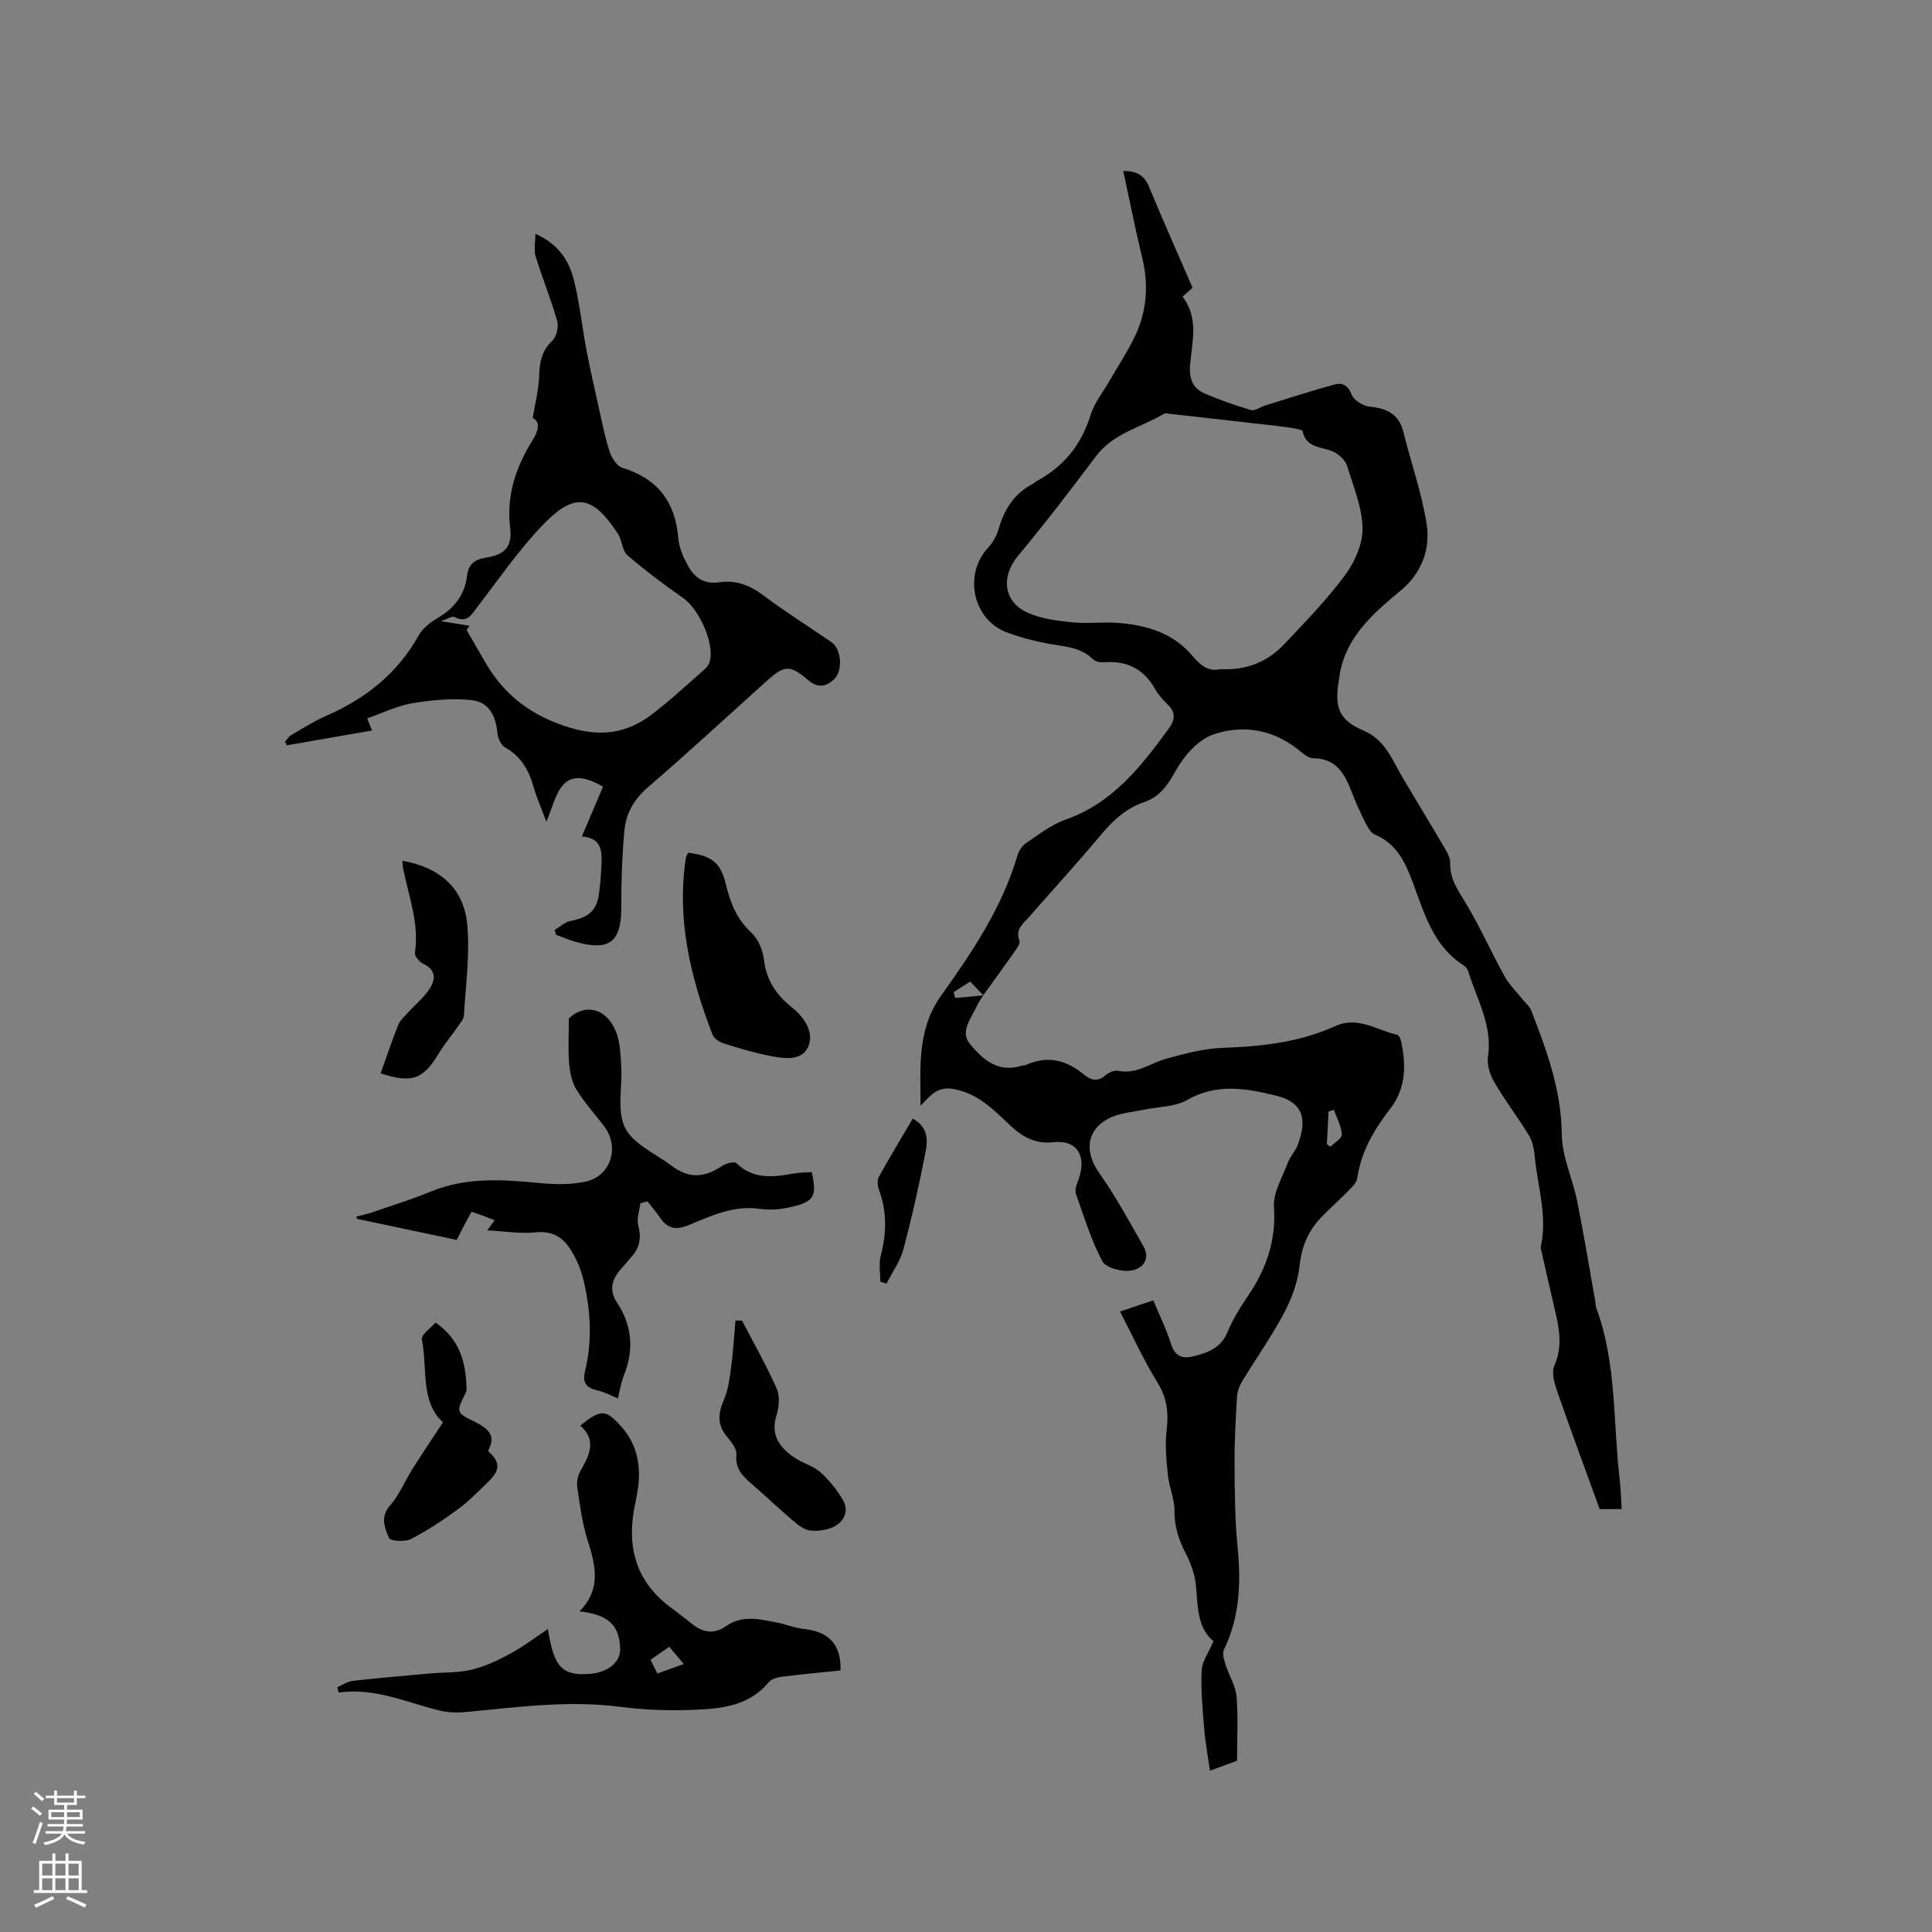
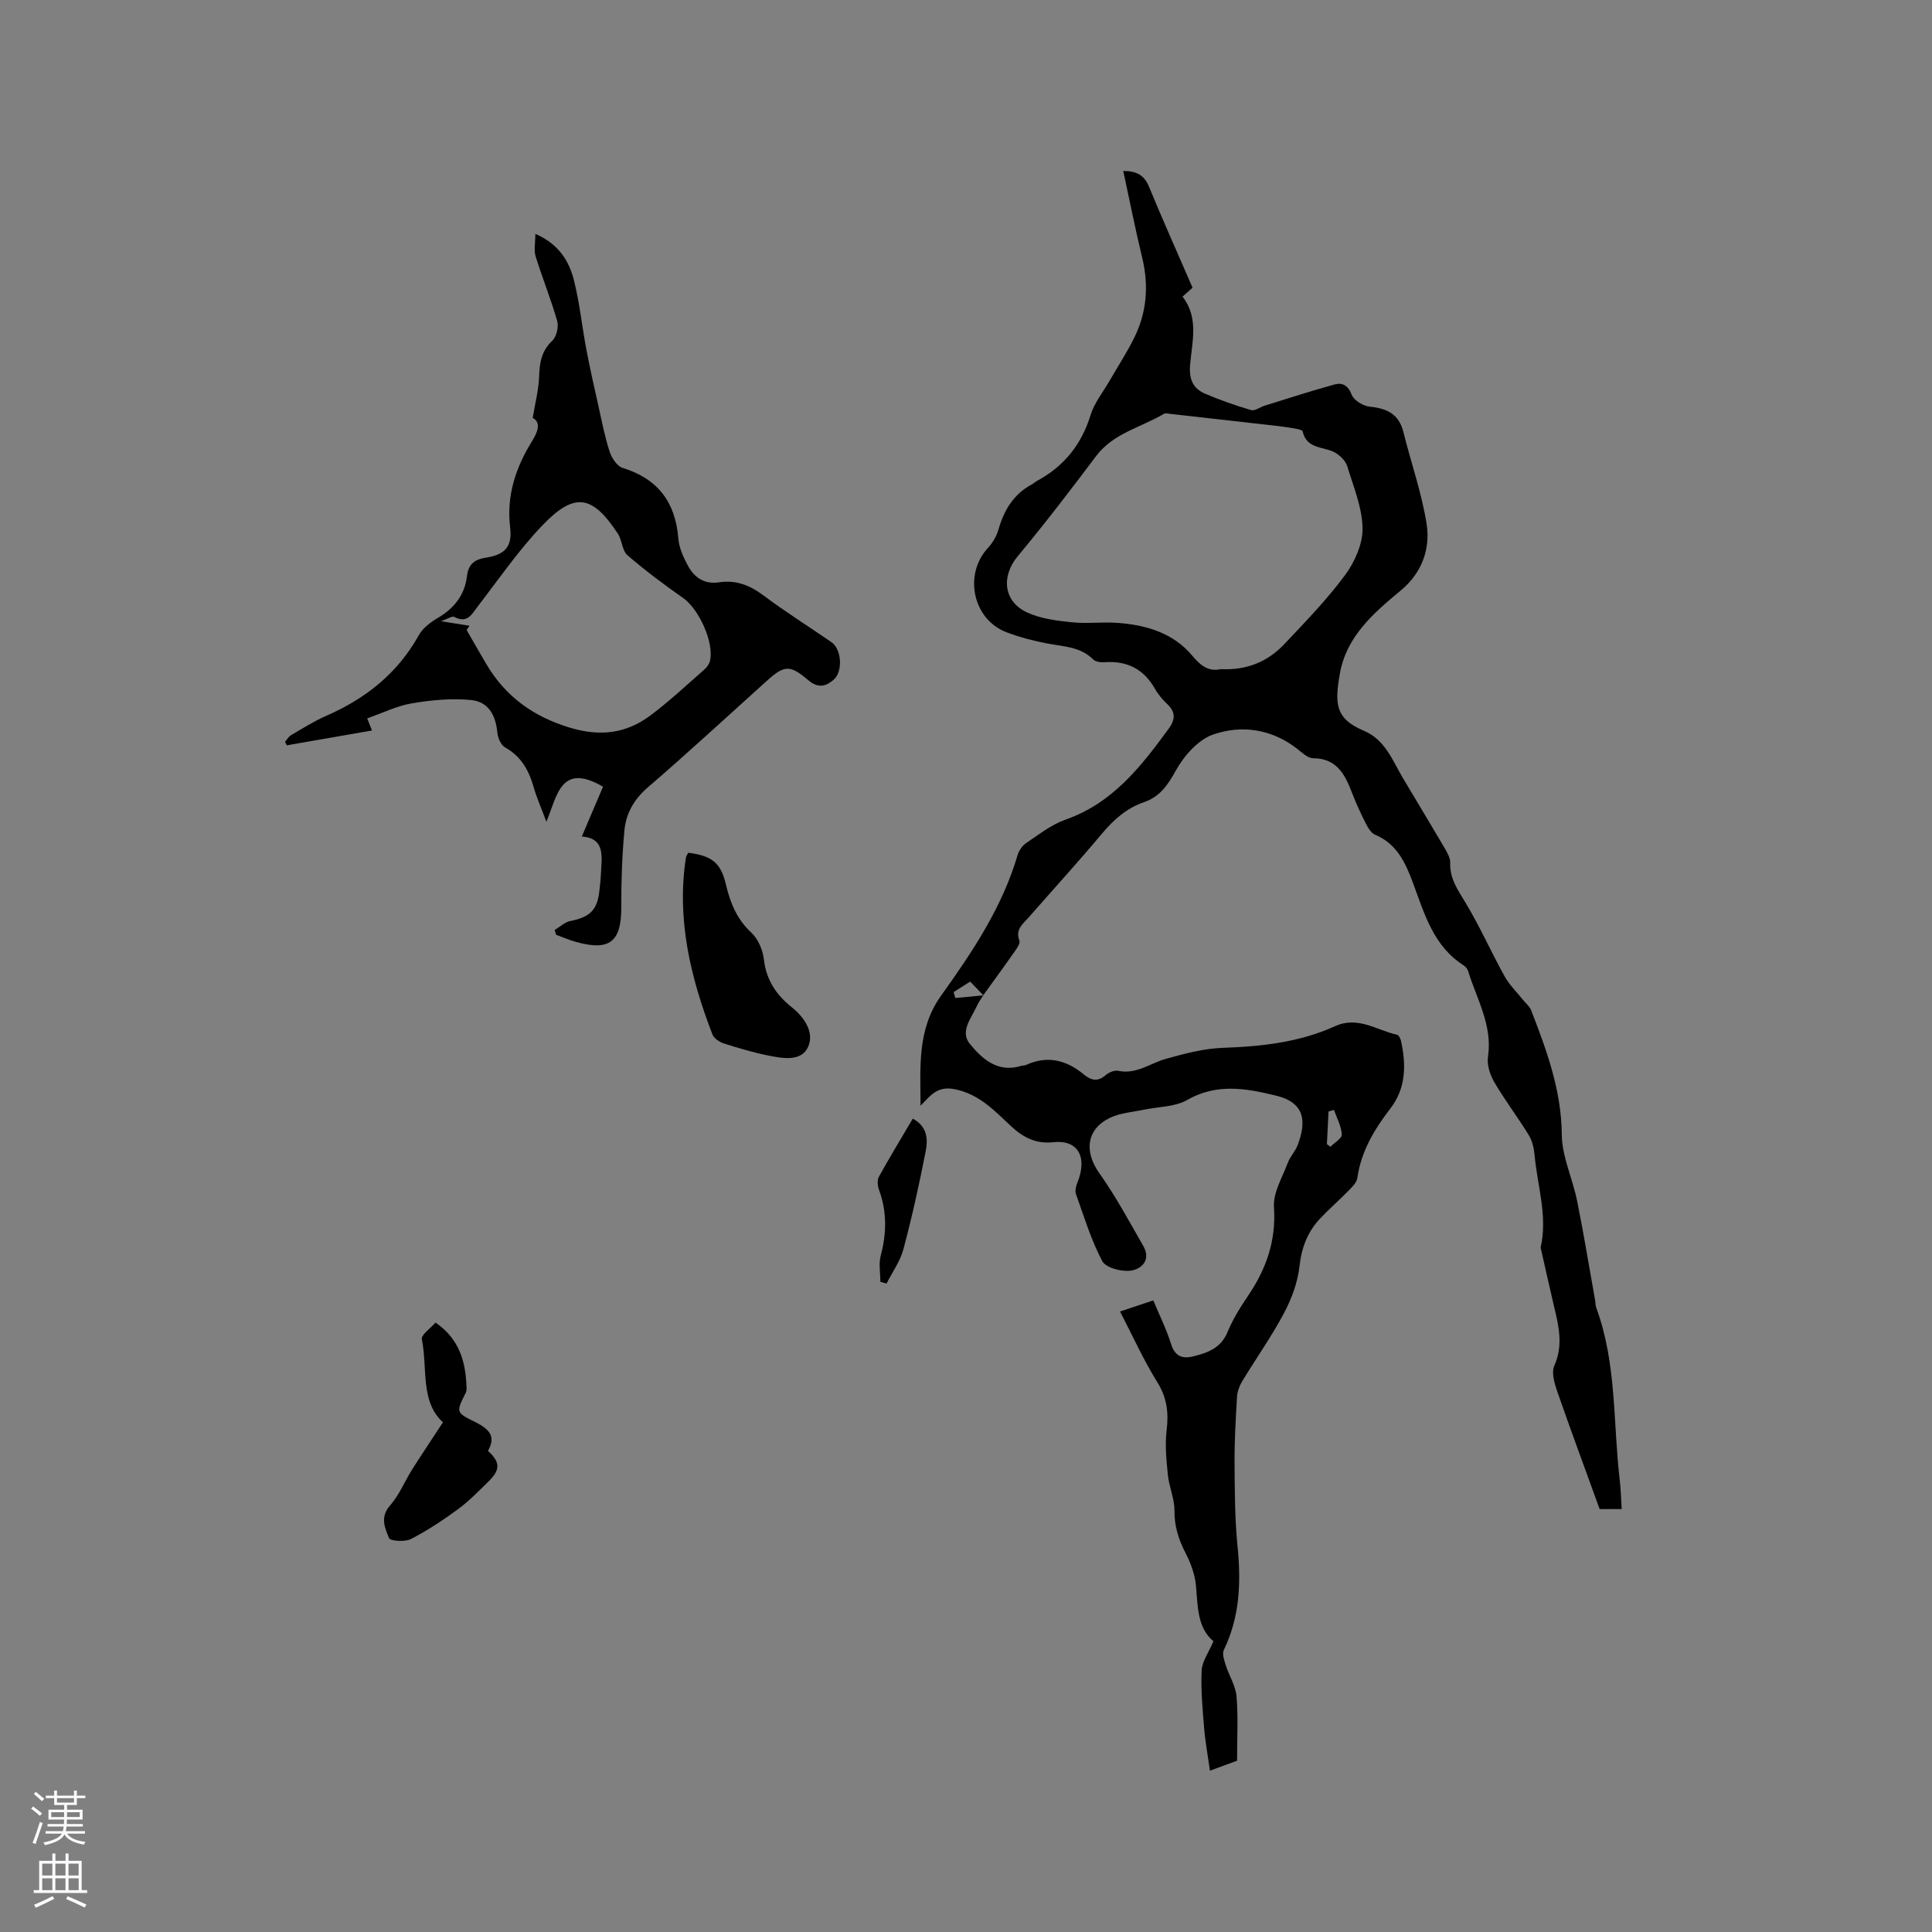
<svg xmlns="http://www.w3.org/2000/svg" enable-background="new 0 0 400 400" viewBox="0 0 400 400">
  <rect x="0" y="0" width="400" height="400" fill="#808080" stroke="none" />
  <g fill="#010000">
    <path d="m203.58 206.07c-.44.72-.97 1.4-1.31 2.17-1.14 2.53-3.58 5.29-1.49 7.86 2.57 3.16 5.83 6.09 10.68 4.57.3-.09.66-.04.94-.17 4.44-2.04 8.36-1.05 11.99 1.95 1.42 1.18 2.84 1.62 4.49.17.66-.58 1.84-1.09 2.63-.92 3.79.79 6.65-1.59 9.94-2.5 3.85-1.06 7.82-2.13 11.77-2.26 8.02-.27 15.86-1.15 23.22-4.49 4.73-2.14 8.59.85 12.79 1.78.36.08.72.78.82 1.24 1.1 4.93 1.07 9.79-2.15 13.98-3.34 4.35-6.09 8.88-6.88 14.45-.13.91-1.02 1.8-1.73 2.53-1.92 1.97-4.01 3.78-5.9 5.77-2.63 2.77-3.91 6.02-4.34 9.94-.37 3.35-1.64 6.78-3.24 9.78-2.58 4.85-5.79 9.37-8.64 14.08-.57.94-1 2.11-1.06 3.2-.27 4.52-.53 9.05-.51 13.57.04 5.81.05 11.64.62 17.41.74 7.42.48 14.57-2.84 21.43-.39.81.09 2.16.41 3.18.69 2.17 2.04 4.25 2.22 6.44.36 4.3.11 8.65.11 13.31-1.39.51-3.05 1.12-5.61 2.06-.44-3.12-.97-5.92-1.2-8.75-.33-3.99-.71-8.02-.52-12 .09-1.89 1.46-3.72 2.44-6.05-3.34-2.77-3.23-7.15-3.62-11.51-.21-2.32-1.09-4.69-2.17-6.79-1.44-2.79-2.31-5.53-2.28-8.74.02-2.44-1.1-4.88-1.36-7.35-.31-3.09-.63-6.26-.26-9.31.44-3.63.07-6.71-1.93-9.93-2.82-4.53-5.03-9.45-7.72-14.63 2.63-.88 4.48-1.5 6.89-2.31 1.27 3.06 2.71 5.96 3.67 9.02.79 2.53 2.29 3.13 4.55 2.58 3.02-.74 5.77-1.7 7.15-5.05 1.08-2.62 2.62-5.1 4.22-7.46 3.78-5.58 5.87-11.43 5.39-18.41-.2-3 1.76-6.18 2.89-9.22.47-1.27 1.53-2.33 2.01-3.59 1.81-4.8 1.64-8.77-4.46-10.26-6.19-1.51-12.28-2.62-18.43.91-2.51 1.44-5.89 1.36-8.87 1.99-2.36.5-4.89.66-7.02 1.66-4.95 2.34-5.46 7-2.31 11.44 3.4 4.79 6.21 10.02 9.14 15.14 1.66 2.89-.35 4.8-2.66 5.1-1.9.25-5.11-.61-5.84-1.98-2.31-4.36-3.76-9.18-5.44-13.87-.23-.66-.02-1.6.26-2.29 2.26-5.53.01-9.01-4.92-8.46-3.63.4-6.27-.97-8.82-3.35-3.44-3.22-6.66-6.7-11.79-7.65-3.5-.65-4.92 1.42-6.91 3.45-.02-7.92-.75-15.79 4.24-22.77 6.47-9.05 12.67-18.28 15.86-29.15.28-.94 1-1.96 1.81-2.5 2.63-1.75 5.21-3.81 8.14-4.83 9.72-3.41 15.59-10.97 21.32-18.8 1.3-1.78 1.54-3.36-.22-5.03-.99-.94-1.92-2.02-2.6-3.21-2.33-4.1-5.77-5.88-10.45-5.53-.79.06-1.87-.09-2.37-.59-2.63-2.62-6.05-2.65-9.36-3.27-2.9-.54-5.8-1.3-8.55-2.34-7.01-2.65-8.96-11.95-3.87-17.47.97-1.05 1.79-2.43 2.18-3.79 1.15-4.05 3.14-7.36 6.96-9.39.37-.2.68-.51 1.05-.71 5.55-3.01 9.17-7.48 11.05-13.59.78-2.55 2.6-4.78 3.96-7.15 1.69-2.93 3.55-5.78 5.05-8.8 2.65-5.32 3.09-10.89 1.68-16.7-1.42-5.84-2.58-11.75-3.91-17.91 2.74 0 4.33.83 5.33 3.26 2.86 6.94 5.94 13.8 9.02 20.91-.65.57-1.31 1.15-2.08 1.84 3.46 4.49 1.94 9.46 1.56 14.21-.23 2.88.61 4.82 3.09 5.88 3.1 1.33 6.3 2.45 9.54 3.4.79.23 1.87-.62 2.84-.92 4.81-1.49 9.6-3.05 14.45-4.38 1.6-.44 2.79.17 3.55 2.13.45 1.17 2.38 2.34 3.75 2.47 3.54.35 6.02 1.52 6.95 5.25 1.58 6.37 3.8 12.61 4.81 19.06.81 5.22-1.05 10.18-5.35 13.74-5.7 4.71-11.31 9.59-12.63 17.3-1.04 6.05-1.01 9.22 4.95 11.73 4.44 1.87 5.92 6.09 8.1 9.78 2.9 4.9 5.87 9.77 8.75 14.69.52.88 1.09 1.94 1.06 2.89-.12 3.32 1.64 5.7 3.24 8.37 2.93 4.88 5.25 10.12 8.01 15.11.99 1.79 2.53 3.27 3.82 4.89.58.72 1.38 1.36 1.7 2.18 3.2 8.28 6.25 16.51 6.33 25.69.04 4.6 2.25 9.15 3.18 13.78 1.38 6.82 2.49 13.7 3.72 20.55.09.52.06 1.08.24 1.56 4.27 11.56 3.45 23.82 4.87 35.77.22 1.88.26 3.78.39 5.9-1.79 0-3.43 0-4.56 0-3-8.28-6.01-16.38-8.84-24.53-.56-1.63-1.16-3.79-.54-5.17 1.79-4.03 1-7.83.06-11.75-.98-4.12-1.89-8.26-2.83-12.39-.02-.1-.09-.22-.07-.31 1.5-6.5-.68-12.77-1.25-19.14-.13-1.42-.48-2.96-1.21-4.15-2.27-3.7-4.92-7.17-7.11-10.91-.89-1.52-1.58-3.6-1.33-5.27.98-6.52-2.31-11.92-4.09-17.72-.14-.47-.54-.97-.96-1.24-6.23-3.97-8.1-10.64-10.44-16.96-1.58-4.25-3.33-8.18-7.9-10.09-.83-.35-1.47-1.47-1.93-2.37-1.01-1.98-1.94-4.01-2.74-6.08-1.49-3.85-3.1-7.35-8.16-7.38-1.08-.01-2.22-1.11-3.21-1.89-5.28-4.15-11.48-5.07-17.44-3.03-3.11 1.07-6.03 4.38-7.72 7.41-1.69 3.04-3.3 5.47-6.63 6.61-3.61 1.24-6.3 3.65-8.74 6.56-4.9 5.85-10.05 11.49-15.08 17.24-1.2 1.37-2.89 2.51-1.97 4.88.21.55-.52 1.58-1 2.26-2.12 3.03-4.31 6.01-6.48 9.03-.86-.88-1.71-1.77-2.72-2.82-1.12.71-2.27 1.44-3.42 2.17.11.41.23.82.34 1.22 1.92-.15 3.86-.35 5.8-.55zm49.11-67.53c5.46.27 9.79-1.55 13.21-5.18 4.36-4.62 8.82-9.21 12.58-14.29 2-2.71 3.67-6.45 3.62-9.69-.07-4.31-1.88-8.62-3.17-12.86-.33-1.08-1.4-2.14-2.41-2.75-2.33-1.39-5.99-.66-6.82-4.46-.06-.28-.9-.45-1.41-.55-1.25-.23-2.5-.41-3.76-.56-7.43-.85-14.87-1.68-22.3-2.52-.41-.05-.93-.19-1.24-.01-4.74 2.83-10.47 3.98-14.07 8.78-5.27 7.02-10.62 13.99-16.23 20.74-3.43 4.13-2.97 9.35 2 11.63 2.79 1.28 6.07 1.69 9.18 2.01 3.14.33 6.36-.1 9.52.13 5.96.43 11.57 2.1 15.52 6.87 1.77 2.12 3.47 3.26 5.78 2.71zm22.03 98.35c.24.18.48.36.72.54.84-.85 2.42-1.74 2.37-2.54-.1-1.73-1.04-3.4-1.63-5.1-.37.11-.75.22-1.12.33-.11 2.27-.23 4.52-.34 6.77z" />
    <path d="m120.46 173.19c1.61-3.78 3.04-7.15 4.39-10.31-8.86-5.15-9.49 2.02-11.73 7.25-1.07-2.89-2.02-5-2.65-7.21-.99-3.48-2.6-6.34-5.92-8.19-.85-.48-1.48-1.98-1.58-3.07-.36-3.68-1.88-6.38-5.48-6.73-4.01-.39-8.19.01-12.19.68-3.08.52-6 1.98-9.28 3.12.25.64.52 1.31 1 2.51-6 1.04-11.82 2.05-17.63 3.07-.13-.24-.25-.49-.38-.73.41-.47.74-1.07 1.25-1.37 2.38-1.39 4.72-2.88 7.23-3.98 8.18-3.57 14.81-8.79 19.22-16.72.82-1.48 2.43-2.69 3.94-3.58 3.41-2.01 5.57-4.74 6.04-8.7.28-2.32 1.47-3.39 3.85-3.76 3.95-.61 5.56-2.21 5.08-6.24-.8-6.72 1.19-12.51 4.6-18.01 1.29-2.08 1.72-3.83.07-4.68.52-3.18 1.24-5.87 1.33-8.58.09-2.86.47-5.29 2.72-7.41.88-.83 1.36-2.88 1.02-4.09-1.28-4.51-3.07-8.87-4.46-13.36-.4-1.29-.06-2.82-.06-4.68 4.77 2.06 6.96 5.55 7.98 9.57 1.19 4.7 1.67 9.58 2.58 14.36.74 3.91 1.62 7.79 2.49 11.67.71 3.18 1.32 6.4 2.33 9.5.42 1.3 1.53 2.99 2.68 3.35 7.3 2.25 10.94 7.09 11.54 14.61.15 1.91 1.03 3.86 1.96 5.59 1.33 2.49 3.41 3.96 6.5 3.49 3.42-.52 6.3.58 9.1 2.67 4.57 3.43 9.43 6.48 14.14 9.72 2.14 1.48 2.39 6.07.48 7.76-1.75 1.55-3.36 1.75-5.31.09-3.78-3.22-4.93-3.1-8.59.2-8.19 7.38-16.29 14.86-24.64 22.06-2.87 2.48-4.49 5.42-4.81 8.94-.48 5.24-.66 10.53-.64 15.8.03 7.18-2.39 9.17-9.4 7.21-1.39-.39-2.73-.98-4.09-1.47-.1-.33-.21-.66-.31-.99 1.08-.64 2.08-1.63 3.24-1.86 4.15-.83 5.65-2.31 6.05-6.49.09-.95.23-1.9.27-2.85.13-3.67 1.17-7.79-3.93-8.16zm-23.25-43.63c-.2.29-.4.59-.6.88 1.36 2.36 2.71 4.73 4.09 7.07 3.99 6.74 9.72 10.86 17.33 13.16 6.3 1.89 11.69 1.18 16.71-2.6 3.88-2.92 7.45-6.26 11.11-9.47.52-.45.99-1.13 1.14-1.78.9-3.77-2.28-10.71-5.54-13-3.97-2.78-7.87-5.69-11.54-8.86-1.11-.96-1.1-3.1-1.98-4.45-5.31-8.09-8.99-8.7-15.71-1.66-4.87 5.1-8.91 10.99-13.23 16.6-1.3 1.68-2.19 3.73-4.94 2.27-.43-.23-1.3.39-2.76.89 2.61.42 4.26.68 5.92.95z" />
-     <path d="m120.14 295.15c4.31-3.45 5.28-3.42 8.59.33 3.15 3.58 3.97 7.86 3.38 12.48-.19 1.47-.53 2.92-.8 4.38-1.54 8.33.57 15.31 7.58 20.48 1.53 1.13 3.02 2.33 4.53 3.5 2.25 1.75 4.45 2.06 6.96.31 3.27-2.28 6.91-1.41 10.45-.71 1.87.37 3.68 1.13 5.55 1.33 5.1.53 7.83 3.1 7.63 8.6-3.87.4-7.96.78-12.03 1.29-.98.12-2.23.43-2.79 1.11-4 4.87-9.66 5.51-15.25 5.74-5.16.22-10.41.06-15.53-.61-10.76-1.4-21.34.08-31.98 1.08-1.85.17-3.81.09-5.6-.35-6.82-1.71-13.37-4.75-20.73-3.68-.09-.37-.18-.74-.26-1.11 1.07-.46 2.11-1.2 3.22-1.32 5.36-.6 10.74-1.06 16.11-1.54 2.85-.25 5.79-.11 8.53-.78 2.78-.68 5.47-1.96 8.01-3.34 2.65-1.44 5.07-3.3 7.72-5.06 1.29 8.01 2.95 9.7 8.75 9.27 3.64-.27 6.29-2.41 6.22-5.14-.13-4.81-2.27-7.1-8.42-7.8 4.58-4.59 3.32-9.58 1.65-14.81-1.11-3.49-1.56-7.2-2.11-10.84-.16-1.07.09-2.4.62-3.35 1.83-3.23 3.53-6.35 0-9.46zm21.43 49.37c-1.13-1.34-2.04-2.43-3-3.57-1.43.99-2.61 1.81-3.89 2.69l1.42 2.84c1.81-.65 3.47-1.25 5.47-1.96z" />
-     <path d="m100.88 254.74c.65-.89 1.01-1.37 1.53-2.09-.87-.35-1.61-.65-2.36-.93-.69-.26-1.39-.48-2.42-.84-.5.92-1 1.8-1.47 2.7-.49.93-.97 1.87-1.61 3.13-6.89-1.46-13.79-2.91-20.68-4.37-.01-.16-.03-.32-.04-.48 1.07-.28 2.16-.49 3.2-.85 4.07-1.4 8.2-2.68 12.18-4.32 7.36-3.02 14.9-2.49 22.53-1.75 3.11.3 6.39.36 9.43-.28 5.31-1.12 7.2-7.13 3.91-11.48-1.92-2.54-4.1-4.91-5.74-7.6-.95-1.57-1.35-3.61-1.51-5.48-.24-2.83-.06-5.69-.06-9.23 3.17-3.08 7.66-2.36 9.73 2.66.89 2.16.97 4.72 1.12 7.12.26 4.33-.95 9.28.79 12.83 1.66 3.38 6.26 5.34 9.62 7.87 3.55 2.67 6.73 2.57 10.53.01.78-.52 2.47-.95 2.89-.55 3.55 3.43 7.66 2.93 11.91 2.15 1.23-.23 2.5-.2 3.71-.29 1.07 4.96.53 6.09-4.08 7.18-2.12.51-4.45.76-6.59.44-5.37-.81-10 1.35-14.65 3.29-2.51 1.05-4.37 1.02-5.98-1.33-.83-1.22-1.81-2.35-2.72-3.51-.49.13-.98.26-1.47.39-.18 1.54-.82 3.2-.44 4.58.69 2.53.31 4.57-1.37 6.47-.7.79-1.37 1.62-2.08 2.41-1.96 2.16-2.72 4.43-.93 7.13 3.13 4.73 3.53 9.73 1.42 15.01-.62 1.56-.87 3.26-1.26 4.78-1.47-.59-2.8-1.32-4.22-1.64-2.31-.52-3.17-1.57-2.57-4.02 1.49-6.08 1.17-12.2-.19-18.27-.35-1.54-.84-3.08-1.51-4.5-1.7-3.59-3.77-6.47-8.6-5.93-3.1.32-6.31-.24-9.95-.41z" />
    <path d="m142.48 176.55c5.03.64 6.76 2.13 7.83 6.64.89 3.76 2.26 7.14 5.25 9.91 1.41 1.3 2.38 3.61 2.6 5.57.48 4.26 2.62 7.36 5.75 9.86 2.75 2.19 4.7 5.31 3.4 8.21-1.4 3.13-5.32 2.39-8.33 1.78-3.1-.63-6.16-1.54-9.18-2.51-.9-.29-2-1.05-2.31-1.87-4.53-11.77-7.44-23.82-5.48-36.57.06-.31.26-.58.47-1.02z" />
    <path d="m90.17 273.82c5.03 3.48 6.22 8.17 6.42 13.32.02.41.01.88-.17 1.24-2.03 4.05-2.04 4.05 1.97 6.04 3.42 1.7 4.12 3.29 2.64 5.97 2.52 2.29 2.61 3.87.17 6.27-2.04 2-4.04 4.08-6.33 5.77-3.12 2.29-6.38 4.45-9.81 6.22-1.23.63-4.27.41-4.52-.21-.83-2.06-1.92-4.33.21-6.74 1.91-2.16 3.03-5 4.6-7.49 2-3.17 4.1-6.28 6.36-9.74-4.74-4.3-3.15-11.14-4.37-17.18-.2-.93 1.85-2.32 2.83-3.47z" />
-     <path d="m153.63 273.42c2.44 4.69 5.06 9.29 7.19 14.11.68 1.55.47 3.8-.06 5.51-1.29 4.19.73 6.73 3.82 8.81 1.66 1.12 3.78 1.64 5.24 2.93 1.82 1.62 3.41 3.62 4.67 5.72 1.29 2.14.39 4.36-1.62 5.47-1.47.81-3.49 1.1-5.17.9-1.32-.16-2.63-1.28-3.74-2.22-2.75-2.33-5.35-4.83-8.08-7.19-1.94-1.68-3.73-3.22-3.41-6.3.12-1.19-1.1-2.68-2.01-3.78-2.06-2.49-1.75-4.87-.55-7.67.91-2.11 1.18-4.53 1.49-6.85.41-3.14.59-6.31.87-9.46.46 0 .91.01 1.36.02z" />
-     <path d="m78.81 222.22c1.24-3.45 2.33-6.76 3.63-9.99.4-1 1.33-1.81 2.08-2.65 1.42-1.56 3.1-2.92 4.28-4.64 1.39-2.02 1.65-4.08-1.22-5.42-.77-.36-1.77-1.58-1.67-2.26.91-6.1-1.31-11.71-2.45-17.48-.1-.5-.1-1.02-.15-1.57 7.84 1.39 12.81 5.77 13.45 13.4.52 6.14-.34 12.4-.71 18.6-.05.83-.8 1.66-1.32 2.42-1.26 1.82-2.72 3.52-3.86 5.42-3.22 5.4-5.58 6.32-12.06 4.17z" />
    <path d="m182.27 265.38c0-1.8-.37-3.71.07-5.39 1.23-4.64 1.32-9.13-.36-13.67-.29-.8-.4-1.97-.03-2.66 2.23-4.04 4.63-7.98 7.03-12.06 3.07 1.65 3.14 4.33 2.68 6.72-1.33 6.82-2.83 13.62-4.62 20.33-.66 2.49-2.3 4.73-3.49 7.09-.41-.12-.84-.24-1.28-.36z" />
  </g>
  <path d="m6.44 374.46.42-.45c.65.47 1.27.95 1.85 1.44l-.45.49c-.65-.56-1.25-1.06-1.82-1.48m.93 7.33-.63-.26c.55-1.36 1.05-2.8 1.52-4.33.19.1.38.19.59.27-.46 1.29-.95 2.73-1.48 4.32m-.38-10.38.44-.42c.43.34 1.01.82 1.74 1.44l-.49.49c-.53-.51-1.09-1.01-1.69-1.51m2.5.35h1.72v-1.04h.59v1.04h3.52v-1.04h.59v1.04h1.75v.53h-1.75v1.42h-2.03v.97h3.22v2.03h-3.24c0 .35-.01.66-.03.93h3.32v.53h-3.37c-.03.27-.08.58-.15.94h3.96v.53h-3.71c.67.92 1.93 1.48 3.79 1.68-.13.24-.23.44-.29.59-2.13-.38-3.48-1.08-4.04-2.12-.43.97-1.77 1.72-4.03 2.23-.09-.19-.2-.37-.33-.55 2.1-.42 3.37-1.03 3.81-1.83h-3.36v-.53h3.58c.08-.29.13-.61.16-.94h-3.33v-.53h3.39c.02-.27.04-.58.04-.93h-3.23v-2.03h3.25v-.97h-2.07v-1.42h-1.73zm1.12 3.44v1h2.65c.01-.3.02-.44.01-.4v-.25-.35zm1.19-2h3.52v-.91h-3.52zm4.71 2h-2.63v.59c0 .15-.01.28-.01.4h2.64z" fill="#fbfafc" />
  <path d="m13.56 383.74h.63v1.52h2.72v6.07h1.13v.6h-11.06v-.6h1.13v-6.07h2.73v-1.52h.63v1.52h2.1v-1.52zm-2.69 8.83.38.56c-1.24.63-2.53 1.25-3.85 1.85-.1-.21-.21-.42-.34-.63 1.36-.55 2.63-1.15 3.81-1.78m-2.13-4.27h2.1v-2.45h-2.1zm0 3.04h2.1v-2.46h-2.1zm2.72-3.04h2.1v-2.45h-2.1zm0 3.04h2.1v-2.46h-2.1zm6.07 3.6c-1.41-.71-2.7-1.3-3.86-1.78l.35-.56c1.45.62 2.75 1.19 3.88 1.72zm-1.25-9.09h-2.1v2.45h2.1zm-2.09 5.49h2.1v-2.46h-2.1z" fill="#fbfafc" />
</svg>